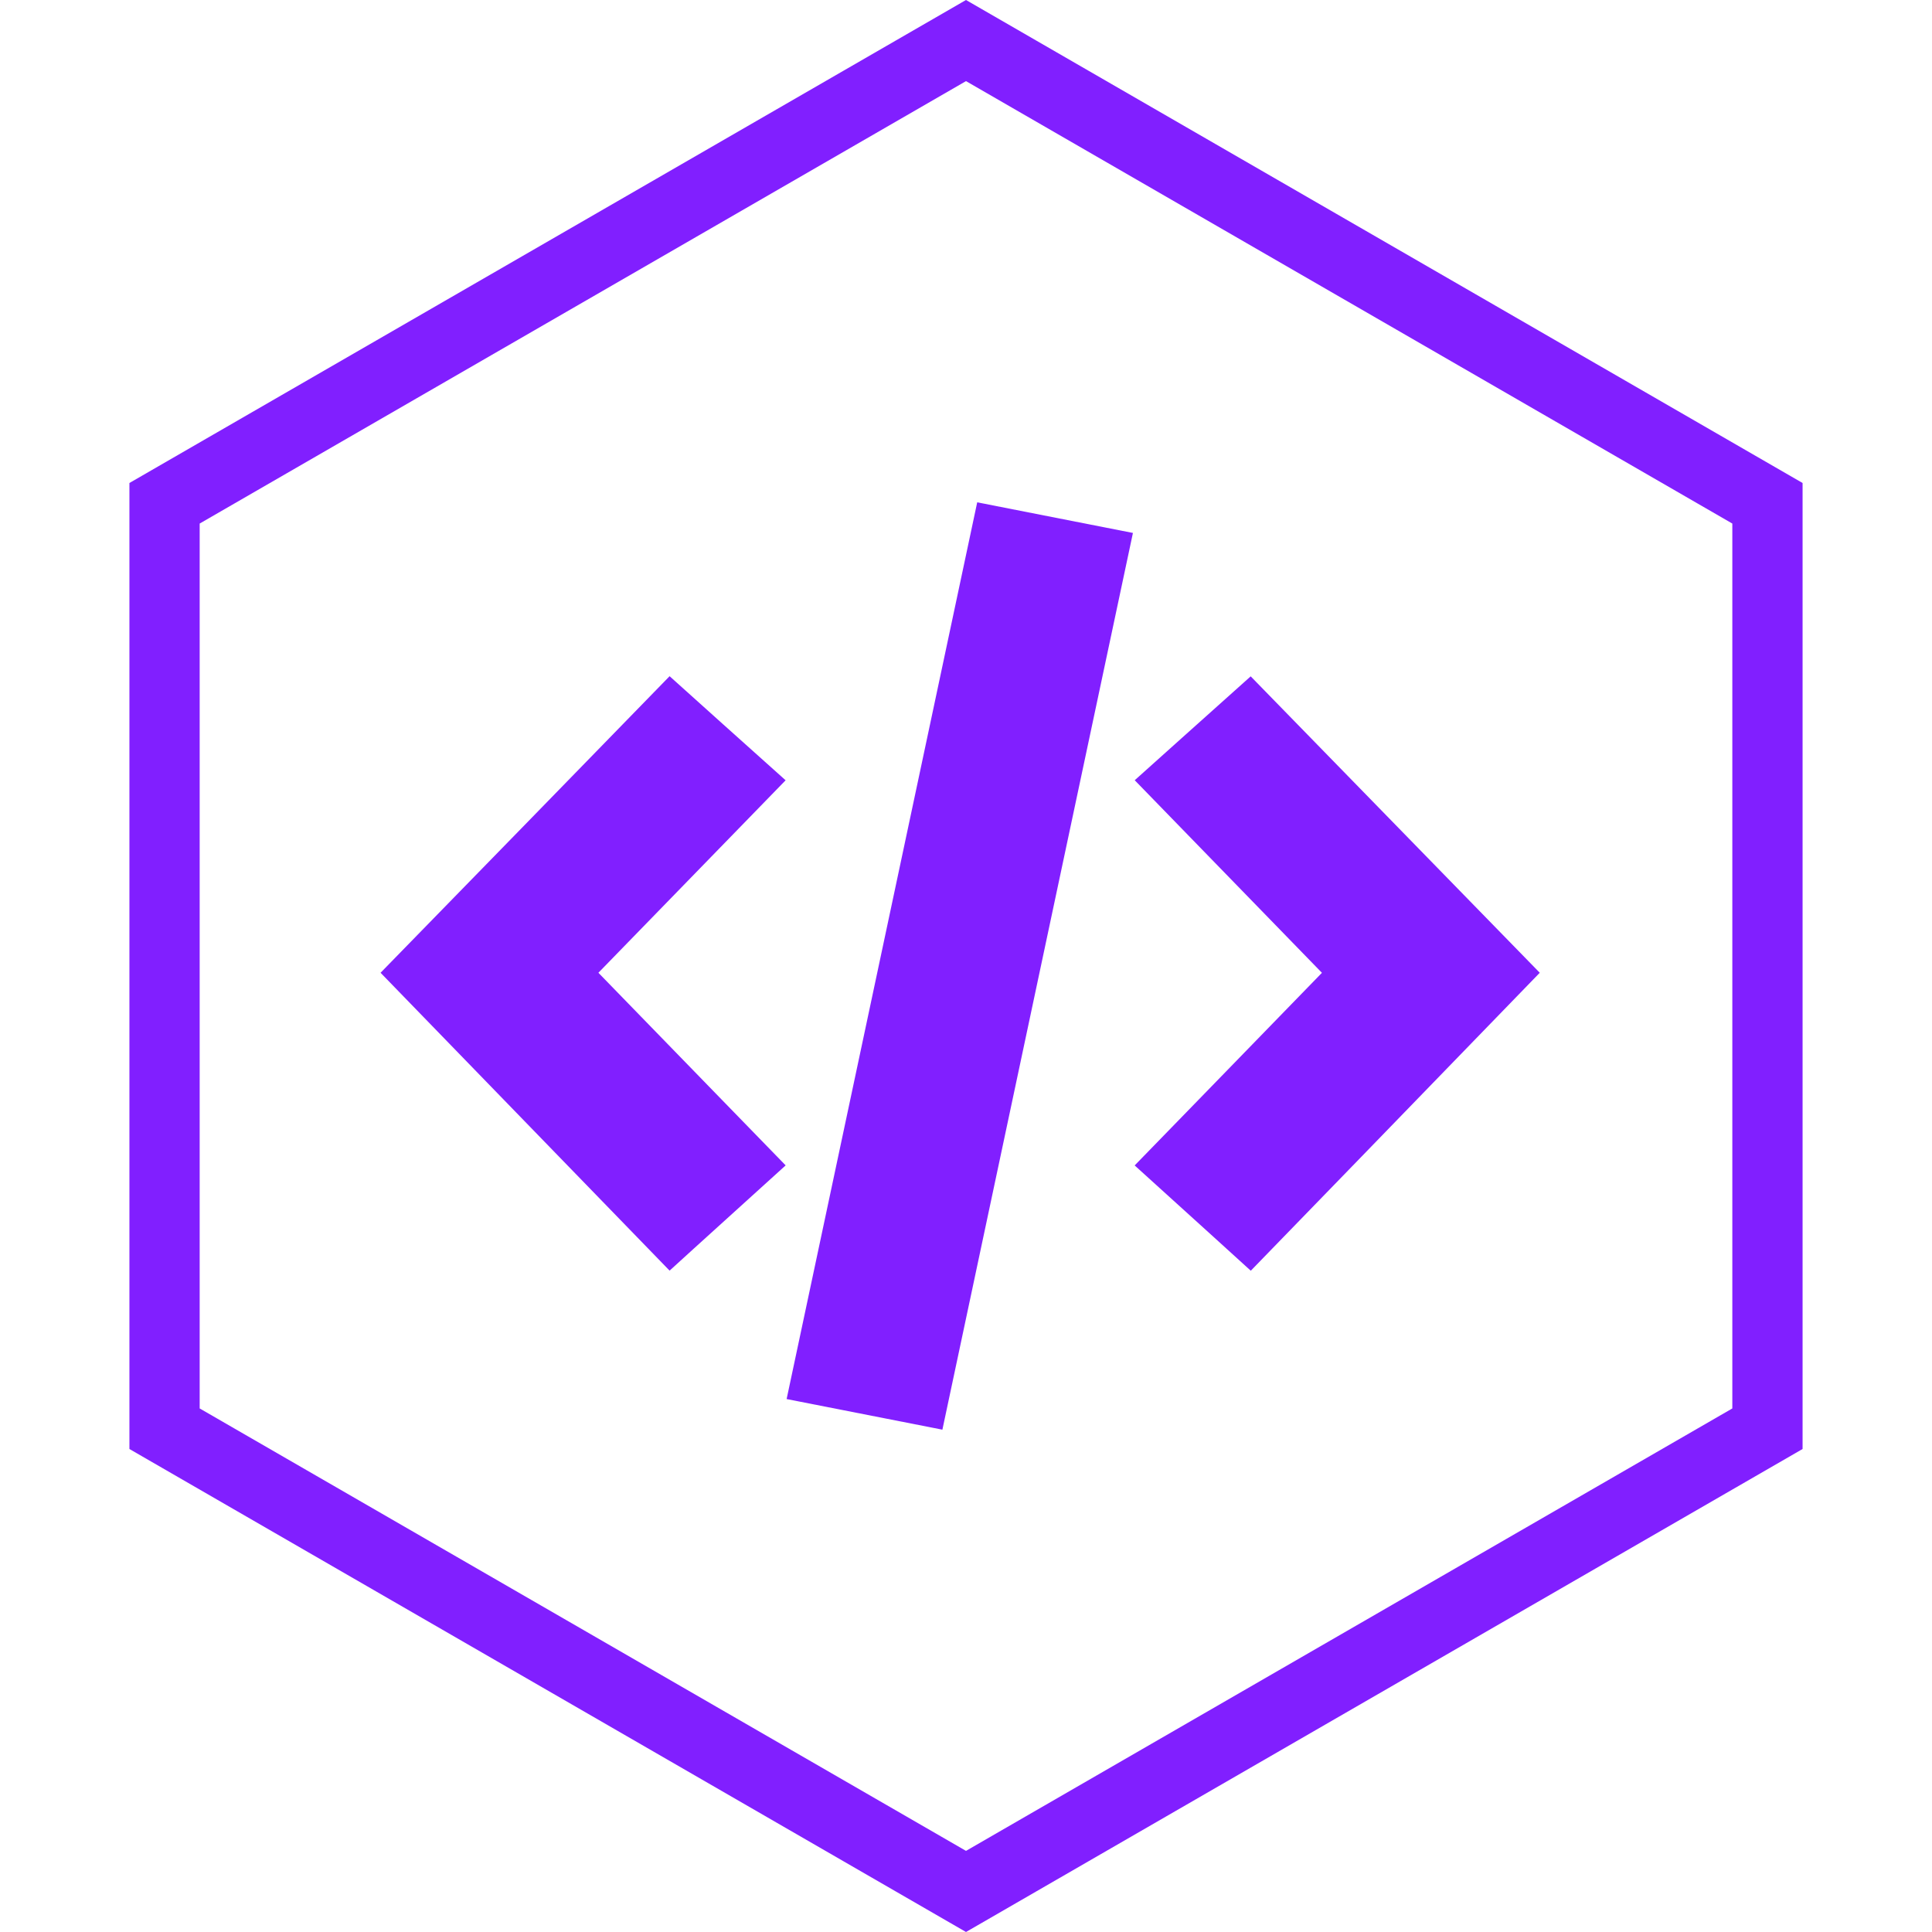
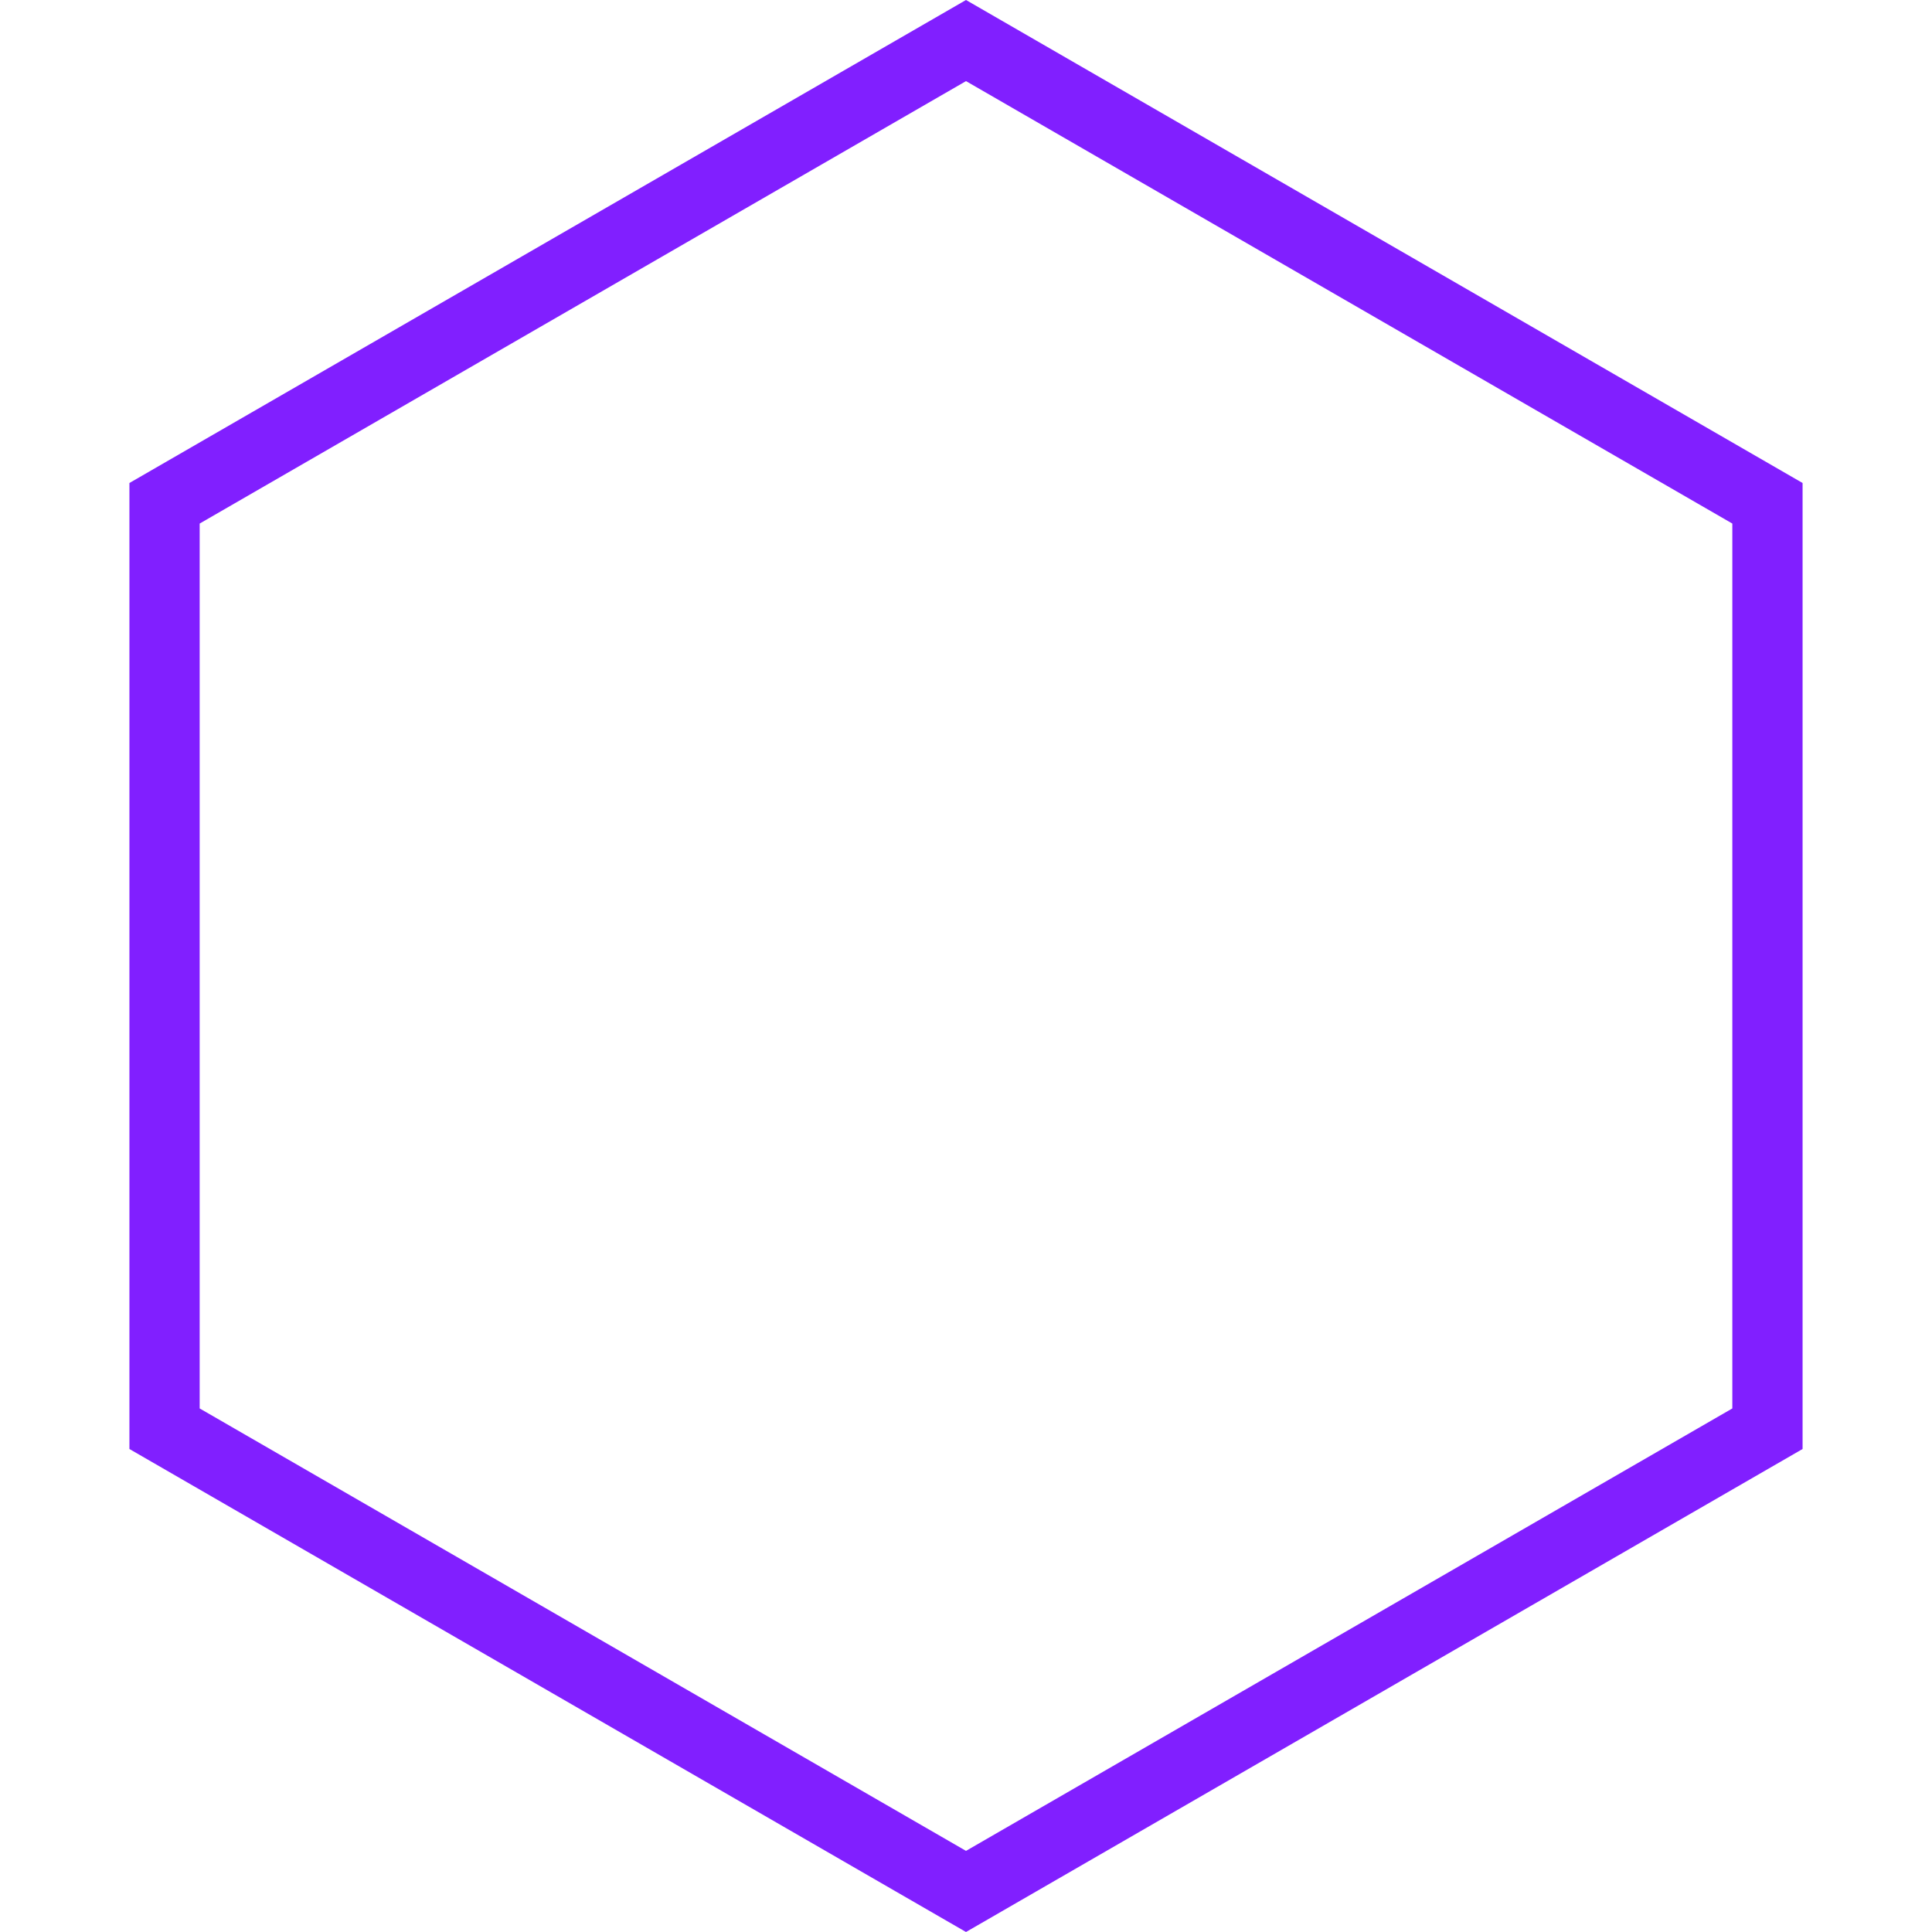
<svg xmlns="http://www.w3.org/2000/svg" fill="none" height="100%" overflow="visible" preserveAspectRatio="none" style="display: block;" viewBox="0 0 300 300" width="100%">
  <g id="Service Icon">
    <g id="Service Icon_2">
      <path d="M274.449 78.148V221.851L150 293.701L25.551 221.851V78.148L150 6.298L274.449 78.148Z" id="Polygon 3" stroke="#811FFF" stroke-width="10.909" />
      <g clip-path="url(#clip0_0_593)" id="simple-icons:devbox">
-         <path d="M205.689 116.798L194.206 105.023L183.391 114.705L176.199 121.155L205.269 151.058L187.074 169.778L176.191 180.968C180.316 184.71 184.374 188.393 188.491 192.113L194.221 197.318L210.796 180.24L239.094 151.05L205.689 116.798ZM81.534 128.04L59.094 151.05C74.169 166.598 89.041 181.913 103.974 197.303L107.799 193.823L121.996 180.96L111.144 169.8L92.919 151.05L116.236 127.08L121.989 121.163C118.734 118.238 115.539 115.373 112.329 112.508L103.974 105L81.534 128.04ZM175.921 82.755L146.334 222L144.864 221.708L122.146 217.245L141.309 127.095L151.741 78L175.921 82.755Z" fill="#811FFF" id="Vector" />
-       </g>
+         </g>
    </g>
  </g>
  <defs>
    <clipPath id="clip0_0_593">
-       <rect fill="white" height="180" transform="translate(59.094 60)" width="180" />
-     </clipPath>
+       </clipPath>
  </defs>
</svg>